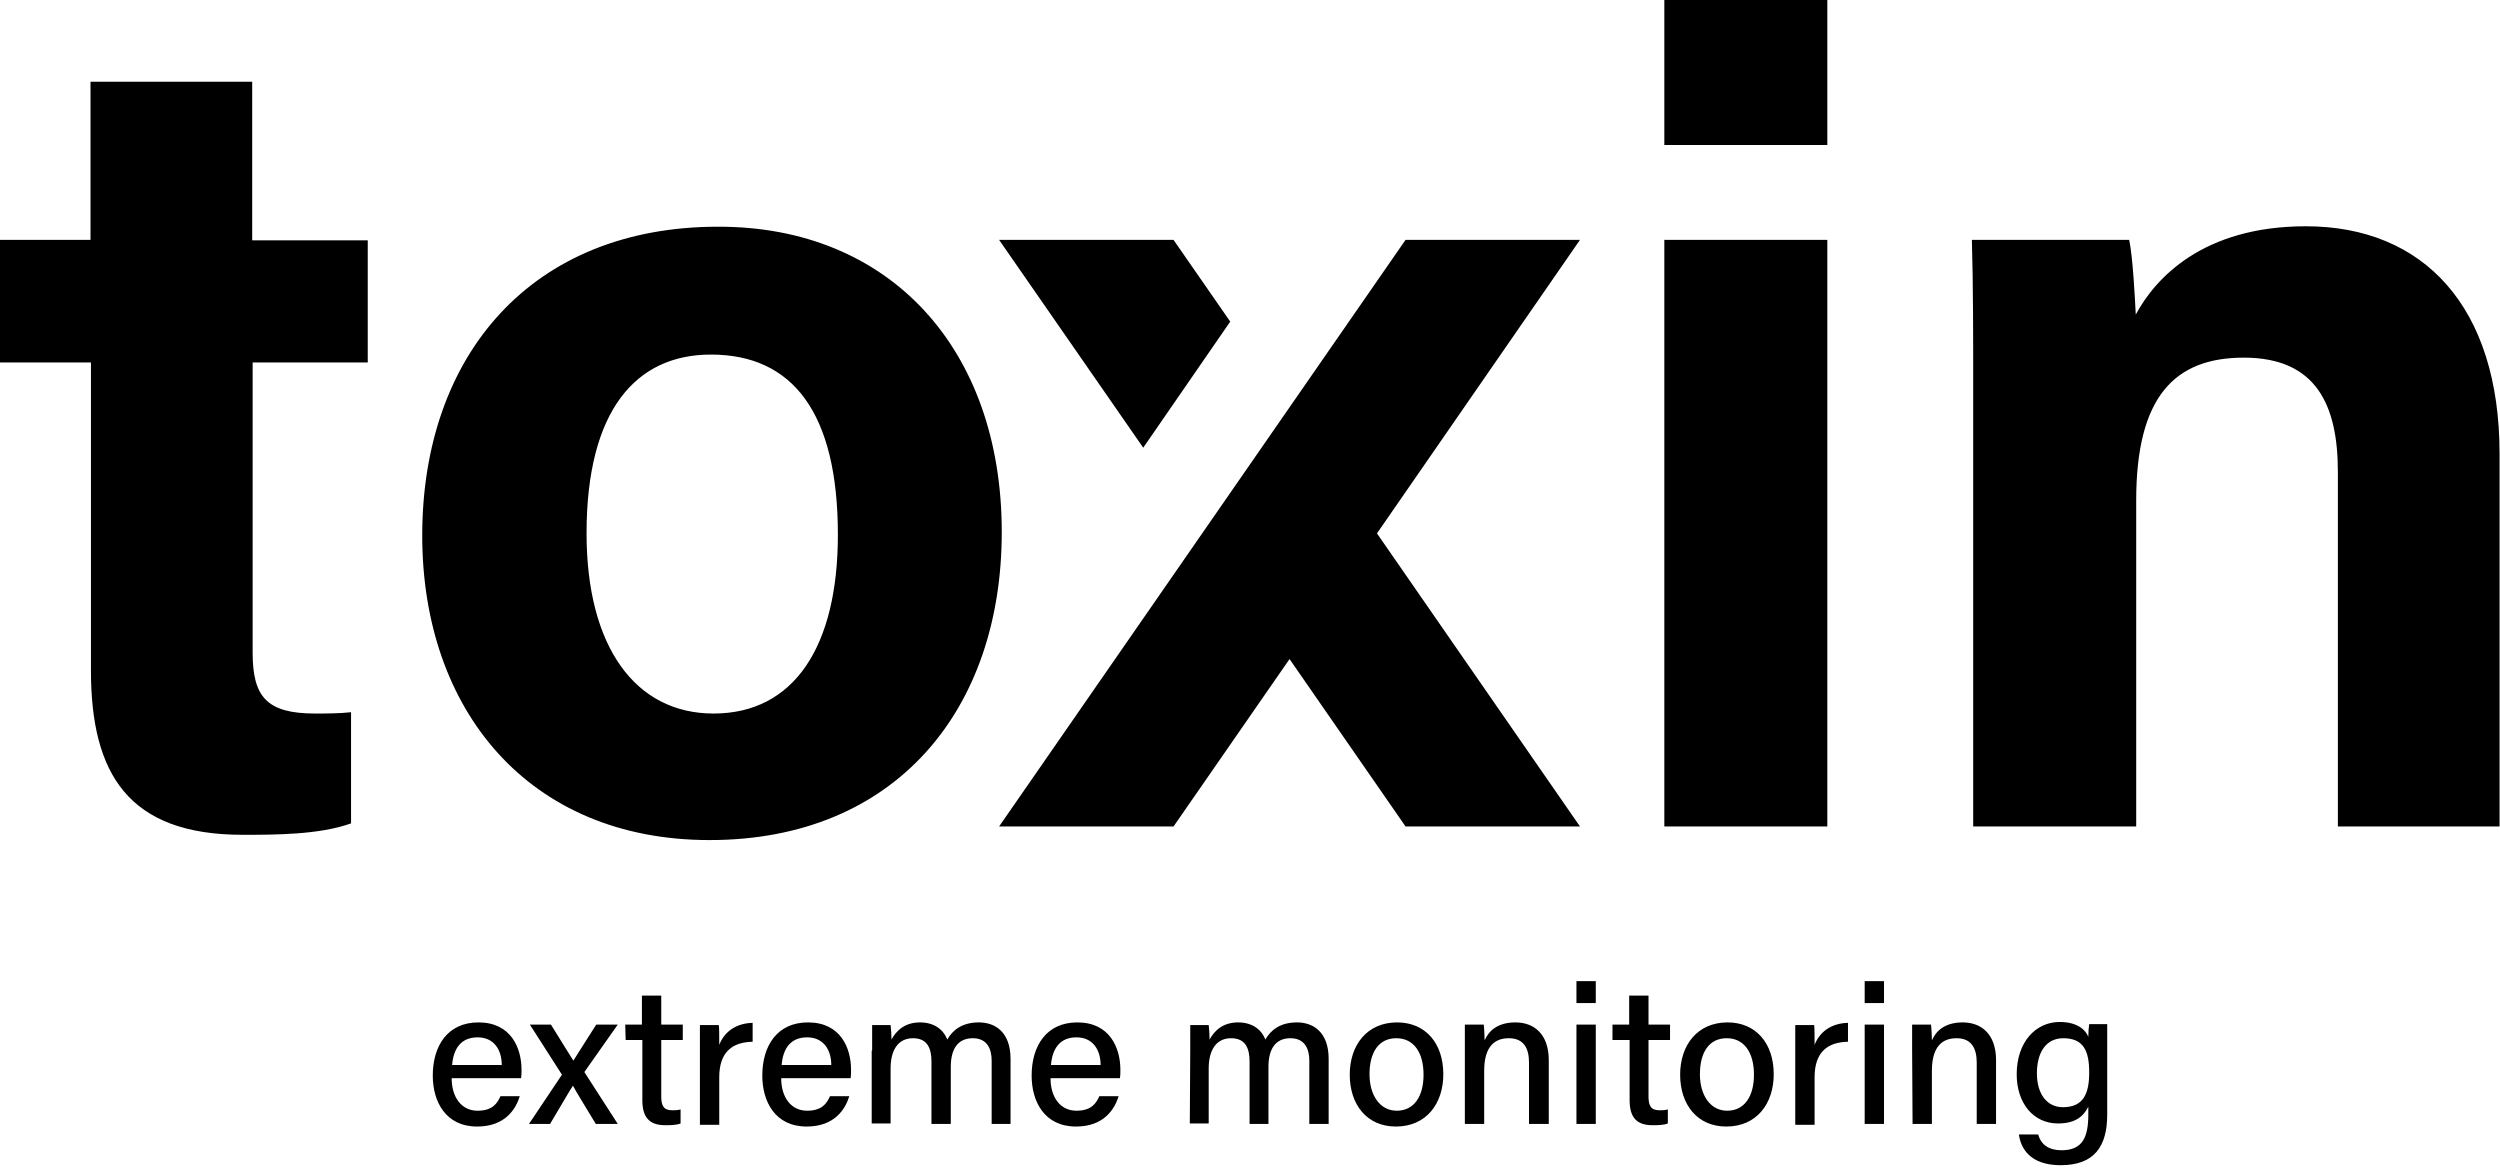
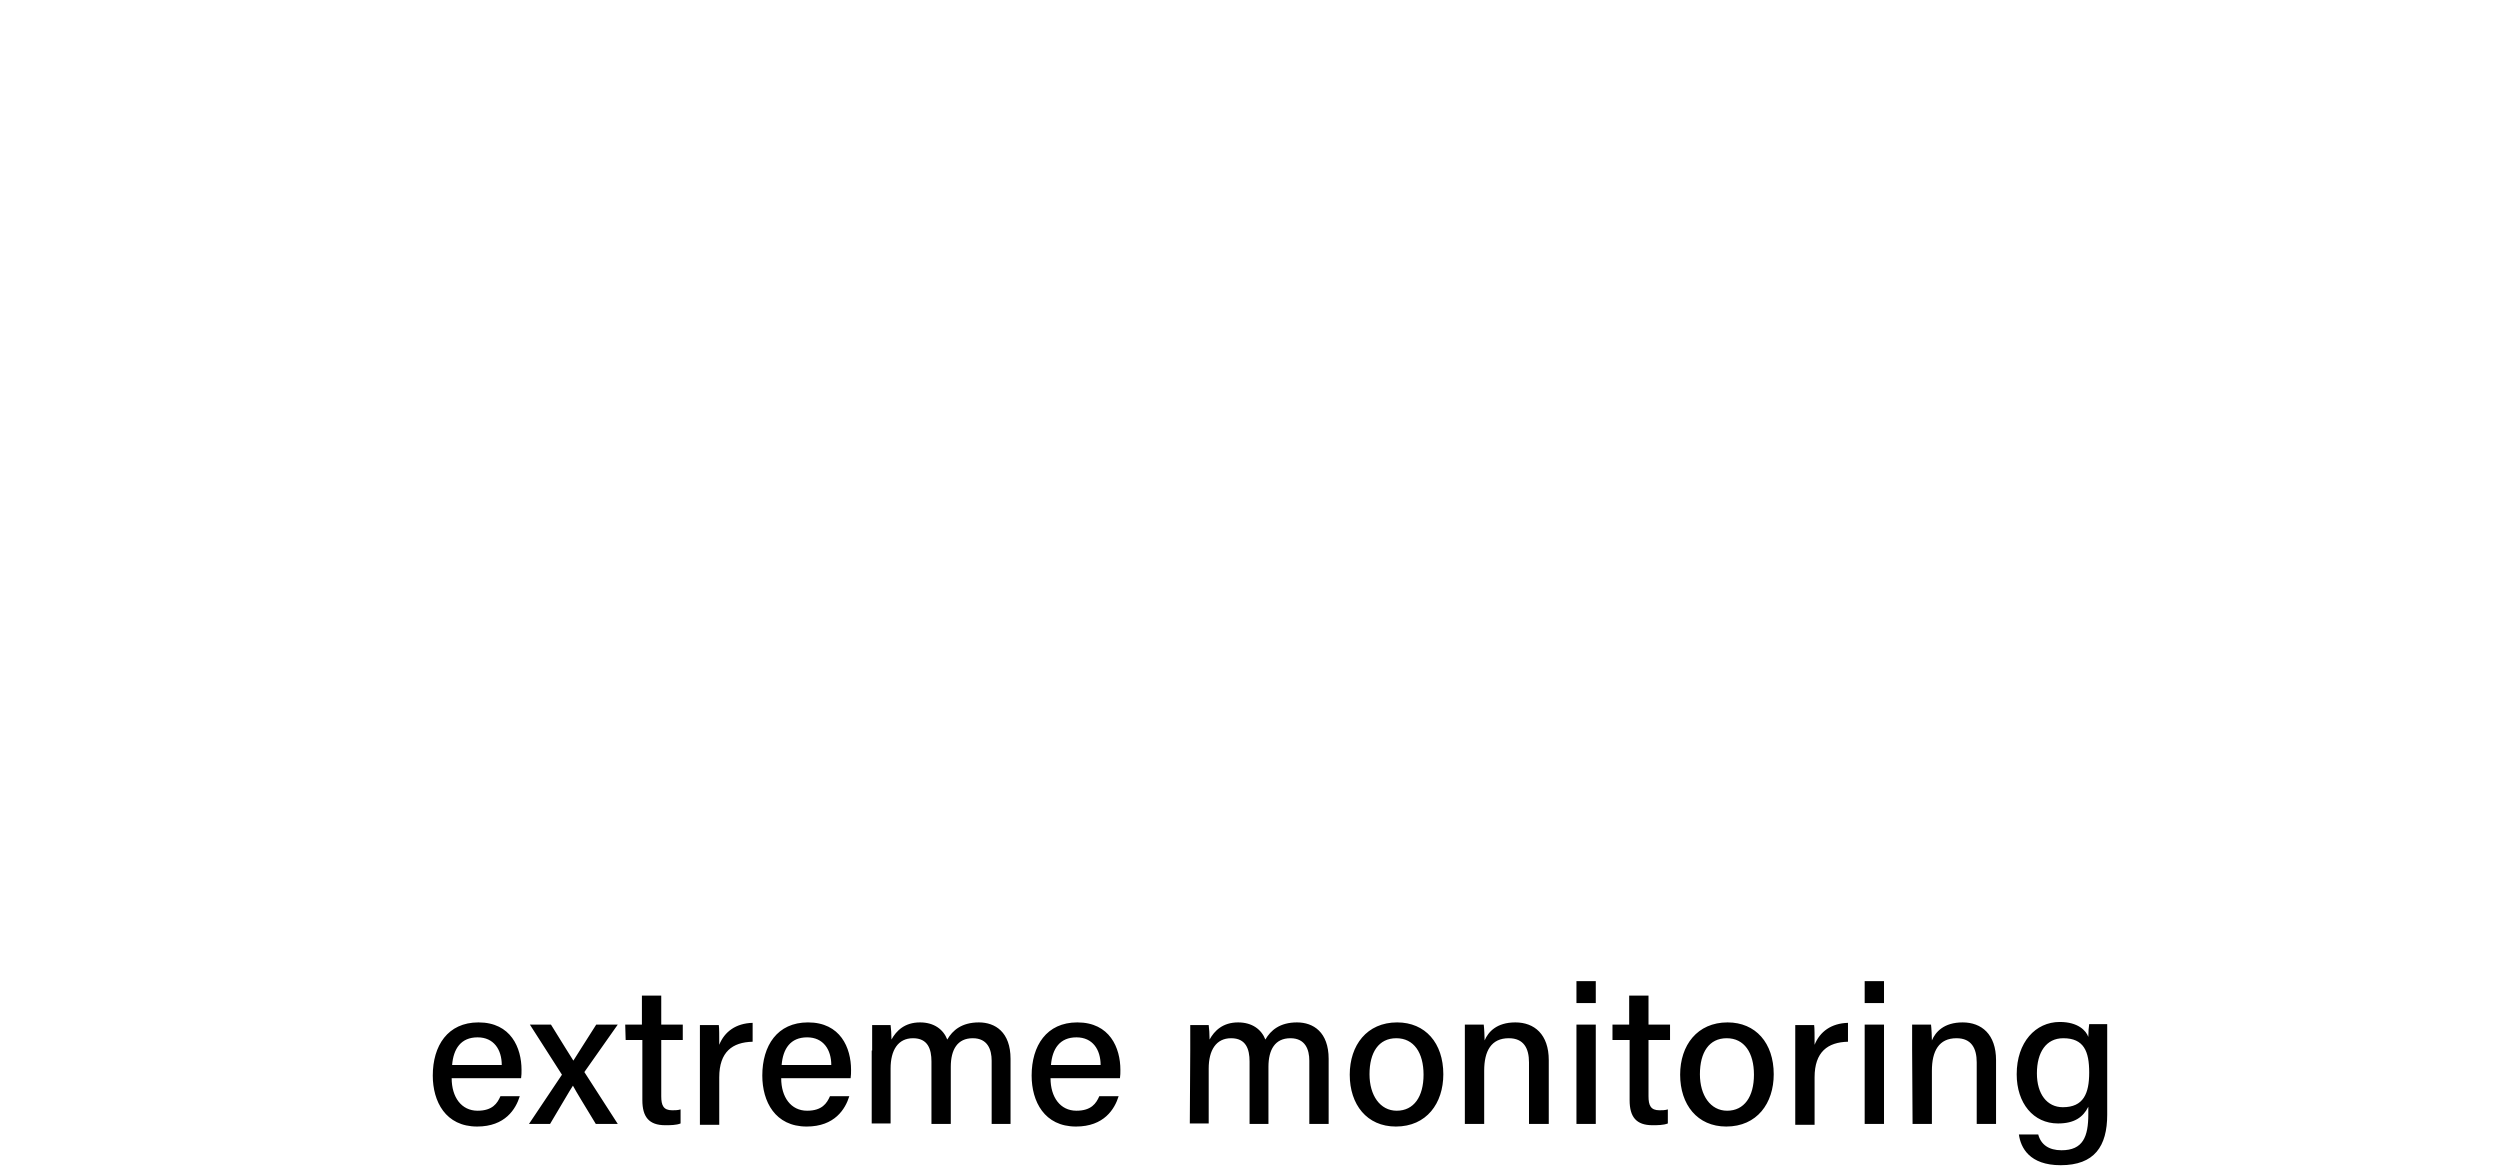
<svg xmlns="http://www.w3.org/2000/svg" width="569px" height="266px" viewBox="0 0 569 266" version="1.1">
  <title>toxin</title>
  <g id="Page-1" stroke="none" stroke-width="1" fill="none" fill-rule="evenodd">
    <g id="toxin" fill="#000000" fill-rule="nonzero">
      <path d="M114.2,242.4 C114.2,238.9 112.4,236.1 108.7,236.1 C104.9,236.1 103.2,238.7 102.9,242.4 L114.2,242.4 Z M102.8,245.4 C102.8,249.7 105,252.8 108.7,252.8 C112.1,252.8 113.2,251.1 113.9,249.5 L118.3,249.5 C117.4,252.4 115,256.4 108.6,256.4 C101.4,256.4 98.5,250.7 98.5,244.8 C98.5,238 101.9,232.7 108.9,232.7 C116.3,232.7 118.7,238.5 118.7,243.5 C118.7,244.2 118.7,244.7 118.6,245.4 L102.8,245.4 L102.8,245.4 Z M125.4,233.2 C128.4,238.1 129.7,240.1 130.5,241.4 L130.5,241.4 C131.4,240 133.2,237.1 135.7,233.2 L140.6,233.2 L133,244 L140.6,255.8 L135.6,255.8 C133,251.5 131.2,248.6 130.4,247.1 L130.4,247.1 C129.6,248.3 127.9,251.3 125.2,255.8 L120.4,255.8 L127.9,244.6 L120.6,233.2 L125.4,233.2 L125.4,233.2 Z M142.3,233.2 L146.1,233.2 L146.1,226.6 L150.5,226.6 L150.5,233.2 L155.4,233.2 L155.4,236.7 L150.5,236.7 L150.5,249.5 C150.5,251.6 151,252.7 153,252.7 C153.5,252.7 154.3,252.7 154.9,252.5 L154.9,255.7 C153.9,256.1 152.5,256.1 151.4,256.1 C147.7,256.1 146.2,254.2 146.2,250.4 L146.2,236.7 L142.4,236.7 L142.3,233.2 L142.3,233.2 Z M159.3,239.4 C159.3,236.4 159.3,234.6 159.3,233.3 L163.6,233.3 C163.7,233.9 163.7,235.8 163.7,237.8 C164.9,234.8 167.5,232.9 171.3,232.8 L171.3,237.1 C166.7,237.2 163.7,239.4 163.7,245.2 L163.7,256 L159.3,256 L159.3,239.4 L159.3,239.4 Z M189.2,242.4 C189.2,238.9 187.4,236.1 183.7,236.1 C179.9,236.1 178.2,238.7 177.9,242.4 L189.2,242.4 Z M177.8,245.4 C177.8,249.7 180,252.8 183.7,252.8 C187.1,252.8 188.2,251.1 188.9,249.5 L193.3,249.5 C192.4,252.4 190,256.4 183.6,256.4 C176.4,256.4 173.5,250.7 173.5,244.8 C173.5,238 176.9,232.7 183.9,232.7 C191.3,232.7 193.7,238.5 193.7,243.5 C193.7,244.2 193.7,244.7 193.6,245.4 L177.8,245.4 L177.8,245.4 Z M198.5,239.1 C198.5,237.1 198.5,235.1 198.5,233.3 L202.7,233.3 C202.8,234 202.9,235.5 202.9,236.6 C204,234.6 205.9,232.7 209.4,232.7 C212.6,232.7 214.7,234.3 215.6,236.6 C216.8,234.5 218.9,232.7 222.8,232.7 C226.5,232.7 230,234.9 230,241 L230,255.8 L225.7,255.8 L225.7,241.4 C225.7,238.9 224.8,236.3 221.4,236.3 C217.9,236.3 216.4,238.9 216.4,242.8 L216.4,255.8 L212,255.8 L212,241.6 C212,238.8 211.2,236.3 207.8,236.3 C204.4,236.3 202.7,239 202.7,243.2 L202.7,255.7 L198.4,255.7 L198.4,239.1 L198.5,239.1 L198.5,239.1 Z M250.5,242.4 C250.5,238.9 248.7,236.1 245,236.1 C241.2,236.1 239.5,238.7 239.2,242.4 L250.5,242.4 Z M239.1,245.4 C239.1,249.7 241.3,252.8 245,252.8 C248.4,252.8 249.5,251.1 250.2,249.5 L254.6,249.5 C253.7,252.4 251.3,256.4 244.9,256.4 C237.7,256.4 234.8,250.7 234.8,244.8 C234.8,238 238.2,232.7 245.2,232.7 C252.6,232.7 255,238.5 255,243.5 C255,244.2 255,244.7 254.9,245.4 L239.1,245.4 L239.1,245.4 Z M270.9,239.1 C270.9,237.1 270.9,235.1 270.9,233.3 L275.1,233.3 C275.2,234 275.3,235.5 275.3,236.6 C276.4,234.6 278.3,232.7 281.8,232.7 C285,232.7 287.1,234.3 288,236.6 C289.2,234.5 291.3,232.7 295.2,232.7 C298.9,232.7 302.4,234.9 302.4,241 L302.4,255.8 L298,255.8 L298,241.4 C298,238.9 297.1,236.3 293.7,236.3 C290.2,236.3 288.7,238.9 288.7,242.8 L288.7,255.8 L284.4,255.8 L284.4,241.6 C284.4,238.8 283.6,236.3 280.2,236.3 C276.8,236.3 275.1,239 275.1,243.2 L275.1,255.7 L270.8,255.7 L270.9,239.1 L270.9,239.1 Z M311.7,244.5 C311.7,249.3 314.1,252.8 317.9,252.8 C321.8,252.8 324,249.6 324,244.6 C324,239.6 321.8,236.3 317.8,236.3 C313.8,236.3 311.7,239.5 311.7,244.5 M328.5,244.5 C328.5,251.1 324.7,256.4 317.7,256.4 C311.1,256.4 307.2,251.4 307.2,244.6 C307.2,237.9 311.1,232.7 318,232.7 C324.4,232.7 328.5,237.4 328.5,244.5 M333.4,238.9 C333.4,236.9 333.4,234.9 333.4,233.2 L337.7,233.2 C337.8,233.9 337.9,236.1 337.9,236.8 C338.7,234.9 340.6,232.7 344.9,232.7 C349.2,232.7 352.5,235.4 352.5,241.3 L352.5,255.8 L348,255.8 L348,241.8 C348,238.6 346.8,236.3 343.4,236.3 C339.4,236.3 337.8,239.2 337.8,243.7 L337.8,255.8 L333.4,255.8 L333.4,238.9 L333.4,238.9 Z M358.8,233.2 L363.2,233.2 L363.2,255.8 L358.8,255.8 L358.8,233.2 Z M358.8,223.3 L363.2,223.3 L363.2,228.3 L358.8,228.3 L358.8,223.3 Z M367,233.2 L370.8,233.2 L370.8,226.6 L375.2,226.6 L375.2,233.2 L380.1,233.2 L380.1,236.7 L375.2,236.7 L375.2,249.5 C375.2,251.6 375.7,252.7 377.7,252.7 C378.2,252.7 379,252.7 379.6,252.5 L379.6,255.7 C378.6,256.1 377.2,256.1 376.1,256.1 C372.4,256.1 370.9,254.2 370.9,250.4 L370.9,236.7 L367,236.7 L367,233.2 L367,233.2 Z M386.9,244.5 C386.9,249.3 389.3,252.8 393.1,252.8 C397,252.8 399.2,249.6 399.2,244.6 C399.2,239.6 397,236.3 393,236.3 C389,236.3 386.9,239.5 386.9,244.5 M403.7,244.5 C403.7,251.1 399.9,256.4 392.9,256.4 C386.3,256.4 382.4,251.4 382.4,244.6 C382.4,237.9 386.3,232.7 393.2,232.7 C399.6,232.7 403.7,237.4 403.7,244.5 M408.6,239.4 C408.6,236.4 408.6,234.6 408.6,233.3 L412.9,233.3 C413,233.9 413,235.8 413,237.8 C414.2,234.8 416.8,232.9 420.6,232.8 L420.6,237.1 C416,237.2 413,239.4 413,245.2 L413,256 L408.6,256 L408.6,239.4 L408.6,239.4 Z M424.4,233.2 L428.8,233.2 L428.8,255.8 L424.4,255.8 L424.4,233.2 Z M424.4,223.3 L428.8,223.3 L428.8,228.3 L424.4,228.3 L424.4,223.3 Z M435.2,238.9 C435.2,236.9 435.2,234.9 435.2,233.2 L439.5,233.2 C439.6,233.9 439.7,236.1 439.7,236.8 C440.5,234.9 442.4,232.7 446.7,232.7 C451,232.7 454.3,235.4 454.3,241.3 L454.3,255.8 L449.9,255.8 L449.9,241.8 C449.9,238.6 448.7,236.3 445.3,236.3 C441.3,236.3 439.7,239.2 439.7,243.7 L439.7,255.8 L435.3,255.8 L435.2,238.9 L435.2,238.9 Z M469.5,252 C474.2,252 475.5,248.9 475.5,244.1 C475.5,239.3 474.3,236.3 469.6,236.3 C465.7,236.3 463.6,239.5 463.6,244.3 C463.6,249 465.9,252 469.5,252 M479.6,253.7 C479.6,260.9 476.7,265.2 469,265.2 C461.9,265.2 459.9,261.2 459.5,258.2 L463.9,258.2 C464.5,260.5 466.3,261.8 469.2,261.8 C474.1,261.8 475.3,258.7 475.3,253.6 L475.3,251.9 C474.1,254.3 472.1,255.7 468.4,255.7 C462.8,255.7 459,251.1 459,244.5 C459,237.2 463.3,232.6 468.8,232.6 C473,232.6 474.8,234.6 475.3,236 C475.3,235 475.4,233.6 475.5,233.1 L479.6,233.1 C479.6,234.5 479.6,237.5 479.6,239.6 L479.6,253.7 L479.6,253.7 Z" id="Shape" />
-       <path d="M280,73.2 L267.1,54.6 L227.4,54.6 L260.2,101.9 L280,73.2 Z M313.4,121.4 L359.6,188.1 L319.9,188.1 L293.5,150 L267.1,188.1 L227.4,188.1 L319.9,54.6 L359.6,54.6 L313.4,121.4 Z M449.1,88.4 C449.1,77.1 449.1,64.7 448.8,54.6 L484.6,54.6 C485.4,58.2 485.9,67.5 486.1,71.6 C490.5,63.4 501.3,51.5 524.8,51.5 C551.6,51.5 568.9,69.8 568.9,103.3 L568.9,188.1 L532.1,188.1 L532.1,107.4 C532.1,92.2 527.2,81.4 510.7,81.4 C495,81.4 486.2,90.2 486.2,113.9 L486.2,188.1 L449.1,188.1 L449.1,88.4 L449.1,88.4 Z M378.8,54.6 L415.9,54.6 L415.9,188.1 L378.8,188.1 L378.8,54.6 Z M378.8,0 L415.9,0 L415.9,33 L378.8,33 L378.8,0 Z M133.5,121.4 C133.5,147.2 144.6,162.4 162.4,162.4 C180.7,162.4 190.7,147.2 190.7,121.7 C190.7,93.9 180.4,80.7 161.8,80.7 C144.8,80.7 133.5,93.3 133.5,121.4 M228,121.1 C228,161.6 203.8,191.2 161.5,191.2 C120.3,191.2 96.1,161.6 96.1,121.9 C96.1,80.7 121.1,51.6 163.4,51.6 C202.5,51.5 228,79.4 228,121.1 M0,54.6 L20.6,54.6 L20.6,18.6 L57.4,18.6 L57.4,54.7 L83.7,54.7 L83.7,82.5 L57.5,82.5 L57.5,148.5 C57.5,158.5 60.6,162.4 71.7,162.4 C73.8,162.4 77.4,162.4 79.9,162.1 L79.9,187.4 C72.7,190 62.6,190 55.2,190 C29.2,190 20.7,176.1 20.7,152.6 L20.7,82.5 L0,82.5 L0,54.6 Z" id="Shape" />
    </g>
  </g>
</svg>